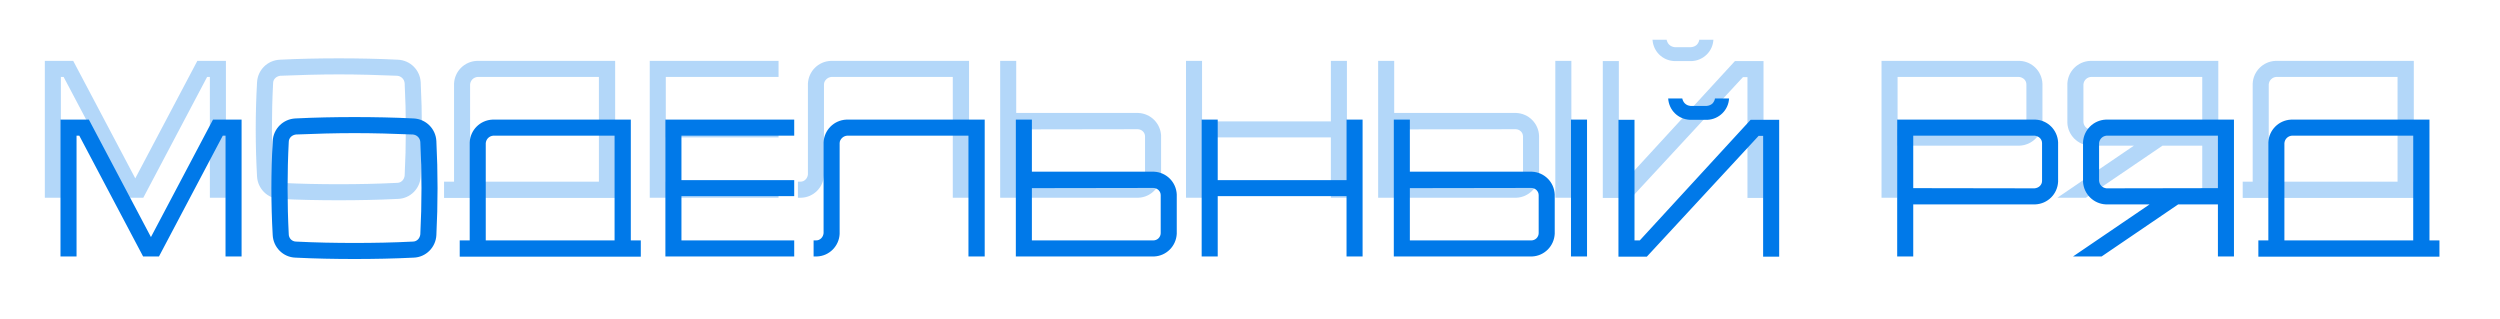
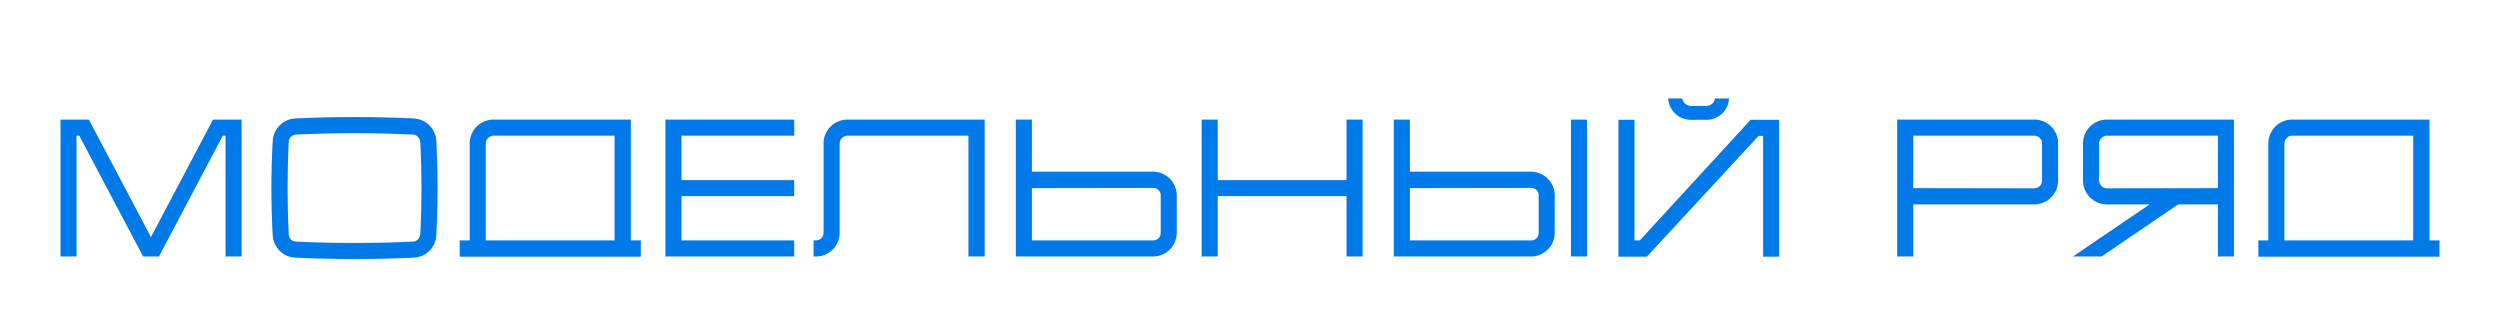
<svg xmlns="http://www.w3.org/2000/svg" width="1277" height="163" viewBox="0 0 1277 163" fill="none">
  <g filter="url(#filter0_f_37_26)">
-     <path d="M100.8 31.1H115.4V101H107.2V39.3H105.8L73.2 101H65.1L32.5 39.3H31.1V101H22.9V31.1H37.4L69.1 91.1L100.8 31.1ZM214.898 42.1C215.698 58.1 215.698 74.1 214.898 90.1C214.598 96.3 209.598 101.4 203.298 101.6C193.198 102.1 183.098 102.3 173.098 102.3C162.998 102.3 152.898 102.1 142.898 101.6C136.598 101.4 131.598 96.3 131.298 90.1C130.398 74.1 130.398 58.1 131.298 42.1C131.598 35.8 136.598 30.8 142.898 30.5C152.898 30 162.998 29.8 173.098 29.8C183.098 29.8 193.198 30 203.298 30.5C209.598 30.8 214.598 35.8 214.898 42.1ZM206.698 89.7C207.498 74 207.498 58.1 206.698 42.5C206.598 41.5 206.198 40.6 205.498 39.9C204.798 39.2 203.898 38.8 202.898 38.7C192.998 38.3 182.998 38 173.098 38C163.198 38 153.098 38.3 143.198 38.7C142.298 38.8 141.298 39.2 140.598 39.9C139.898 40.6 139.498 41.5 139.498 42.5C138.698 58.1 138.698 74 139.498 89.7C139.498 90.6 139.898 91.6 140.598 92.3C141.298 93 142.298 93.4 143.198 93.4C153.098 93.9 163.198 94.1 173.098 94.1C182.998 94.1 192.998 93.9 202.898 93.4C203.898 93.4 204.798 93 205.498 92.3C206.198 91.6 206.598 90.6 206.698 89.7ZM314.224 31.1V92.8H319.324V101.1H226.824V92.8H231.924V42.7C232.224 36.4 237.224 31.4 243.524 31.1H314.224ZM240.124 92.8H305.924V39.3H243.924C242.924 39.4 242.024 39.8 241.324 40.5C240.624 41.2 240.224 42.1 240.124 43.1V92.8ZM397.684 39.3H340.084V62H397.684V70.2H340.084V92.8H397.684V101H331.884V31.1H397.684V39.3ZM424.286 31.1H494.986V101H486.686V39.3H428.686H424.686C423.686 39.4 422.786 39.8 422.086 40.5C421.386 41.2 420.886 42.1 420.886 43.1V53.6V60.5V89.5C420.586 95.7 415.586 100.8 409.286 101H407.586V92.8H408.886C409.886 92.8 410.786 92.4 411.486 91.7C412.186 91 412.586 90.1 412.686 89.1V67V42.7C412.986 36.4 417.986 31.4 424.286 31.1ZM581.488 57.7C587.788 58 592.788 63 593.088 69.3V89.4C592.788 95.7 587.788 100.7 581.588 101H510.888V31.1H519.088V57.7H581.488ZM584.888 89.1V69.7C584.888 68.7 584.488 67.8 583.788 67.1C583.088 66.4 582.088 66 581.088 66L519.088 66.1V92.8H581.188C582.088 92.8 583.088 92.4 583.788 91.7C584.488 91 584.888 90 584.888 89.1ZM679.81 31.1H688.01V101H679.81V70.2H614.01V101H605.81V31.1H614.01V62H679.81V31.1ZM802.655 101H794.455V31.1H802.655V101ZM774.555 57.7C780.855 58 785.855 63 786.155 69.3V89.4C785.855 95.7 780.855 100.7 774.655 101H703.955V31.1H712.155V57.7H774.555ZM777.955 89.1V69.7C777.955 68.7 777.555 67.8 776.855 67.1C776.155 66.4 775.155 66 774.155 66L712.155 66.1V92.8H774.255C775.155 92.8 776.155 92.4 776.855 91.7C777.555 91 777.955 90 777.955 89.1ZM855.203 31.2C849.203 30.9 844.503 26.3 844.103 20.3H851.303C851.503 21.2 851.903 22.1 852.603 22.8C853.403 23.6 854.403 24 855.503 24.1H863.803C864.903 24 866.003 23.6 866.803 22.8C867.403 22.1 867.903 21.2 868.003 20.3H875.203C874.903 26.2 870.103 30.9 864.203 31.2H855.203ZM886.203 31.2H900.803V101.1H892.603V39.4H890.303L833.203 101.1H818.703V31.2H826.903V92.8H829.603L886.203 31.2ZM1043.28 42.7V62.8C1042.98 69.1 1037.98 74.1 1031.68 74.4H969.284V101H961.084V31.1H1031.78C1037.98 31.4 1042.98 36.4 1043.28 42.7ZM1033.98 65C1034.68 64.3 1035.08 63.4 1035.08 62.4V43.1C1035.08 42.1 1034.68 41.2 1033.98 40.5C1033.28 39.8 1032.28 39.4 1031.38 39.3H969.284V66.1L1031.28 66.2C1032.28 66.1 1033.28 65.7 1033.98 65ZM1067.61 31.1H1133.11V101H1124.91V74.4H1104.61L1065.51 101H1050.91L1090.01 74.4H1067.61C1061.41 74.1 1056.31 69.1 1056.01 62.8V42.7C1056.31 36.4 1061.31 31.4 1067.61 31.1ZM1124.91 66.1V39.3H1068.01C1067.01 39.4 1066.11 39.8 1065.41 40.5C1064.71 41.2 1064.31 42.1 1064.21 43.1V62.4C1064.31 63.4 1064.71 64.3 1065.41 65C1066.11 65.7 1067.01 66.1 1068.01 66.2L1124.91 66.1ZM1232.97 31.1V92.8H1238.07V101.1H1145.57V92.8H1150.67V42.7C1150.97 36.4 1155.97 31.4 1162.27 31.1H1232.97ZM1158.87 92.8H1224.67V39.3H1162.67C1161.67 39.4 1160.77 39.8 1160.07 40.5C1159.37 41.2 1158.97 42.1 1158.87 43.1V92.8Z" fill="#0079E9" fill-opacity="0.3" />
-   </g>
+     </g>
  <g filter="url(#filter1_d_37_26)">
    <path d="M108.8 41.1H123.4V111H115.2V49.3H113.8L81.2 111H73.1L40.5 49.3H39.1V111H30.9V41.1H45.4L77.1 101.1L108.8 41.1ZM222.898 52.1C223.698 68.1 223.698 84.1 222.898 100.1C222.598 106.3 217.598 111.4 211.298 111.6C201.198 112.1 191.098 112.3 181.098 112.3C170.998 112.3 160.898 112.1 150.898 111.6C144.598 111.4 139.598 106.3 139.298 100.1C138.398 84.1 138.398 68.1 139.298 52.1C139.598 45.8 144.598 40.8 150.898 40.5C160.898 40 170.998 39.8 181.098 39.8C191.098 39.8 201.198 40 211.298 40.5C217.598 40.8 222.598 45.8 222.898 52.1ZM214.698 99.7C215.498 84 215.498 68.1 214.698 52.5C214.598 51.5 214.198 50.6 213.498 49.9C212.798 49.2 211.898 48.8 210.898 48.7C200.998 48.3 190.998 48 181.098 48C171.198 48 161.098 48.3 151.198 48.7C150.298 48.8 149.298 49.2 148.598 49.9C147.898 50.6 147.498 51.5 147.498 52.5C146.698 68.1 146.698 84 147.498 99.7C147.498 100.6 147.898 101.6 148.598 102.3C149.298 103 150.298 103.4 151.198 103.4C161.098 103.9 171.198 104.1 181.098 104.1C190.998 104.1 200.998 103.9 210.898 103.4C211.898 103.4 212.798 103 213.498 102.3C214.198 101.6 214.598 100.6 214.698 99.7ZM322.224 41.1V102.8H327.324V111.1H234.824V102.8H239.924V52.7C240.224 46.4 245.224 41.4 251.524 41.1H322.224ZM248.124 102.8H313.924V49.3H251.924C250.924 49.4 250.024 49.8 249.324 50.5C248.624 51.2 248.224 52.1 248.124 53.1V102.8ZM405.684 49.3H348.084V72H405.684V80.2H348.084V102.8H405.684V111H339.884V41.1H405.684V49.3ZM432.286 41.1H502.986V111H494.686V49.3H436.686H432.686C431.686 49.4 430.786 49.8 430.086 50.5C429.386 51.2 428.886 52.1 428.886 53.1V63.6V70.5V99.5C428.586 105.7 423.586 110.8 417.286 111H415.586V102.8H416.886C417.886 102.8 418.786 102.4 419.486 101.7C420.186 101 420.586 100.1 420.686 99.1V77V52.7C420.986 46.4 425.986 41.4 432.286 41.1ZM589.488 67.7C595.788 68 600.788 73 601.088 79.3V99.4C600.788 105.7 595.788 110.7 589.588 111H518.888V41.1H527.088V67.7H589.488ZM592.888 99.1V79.7C592.888 78.7 592.488 77.8 591.788 77.1C591.088 76.4 590.088 76 589.088 76L527.088 76.1V102.8H589.188C590.088 102.8 591.088 102.4 591.788 101.7C592.488 101 592.888 100 592.888 99.1ZM687.81 41.1H696.01V111H687.81V80.2H622.01V111H613.81V41.1H622.01V72H687.81V41.1ZM810.655 111H802.455V41.1H810.655V111ZM782.555 67.7C788.855 68 793.855 73 794.155 79.3V99.4C793.855 105.7 788.855 110.7 782.655 111H711.955V41.1H720.155V67.7H782.555ZM785.955 99.1V79.7C785.955 78.7 785.555 77.8 784.855 77.1C784.155 76.4 783.155 76 782.155 76L720.155 76.1V102.8H782.255C783.155 102.8 784.155 102.4 784.855 101.7C785.555 101 785.955 100 785.955 99.1ZM863.203 41.2C857.203 40.9 852.503 36.3 852.103 30.3H859.303C859.503 31.2 859.903 32.1 860.603 32.8C861.403 33.6 862.403 34 863.503 34.1H871.803C872.903 34 874.003 33.6 874.803 32.8C875.403 32.1 875.903 31.2 876.003 30.3H883.203C882.903 36.2 878.103 40.9 872.203 41.2H863.203ZM894.203 41.2H908.803V111.1H900.603V49.4H898.303L841.203 111.1H826.703V41.2H834.903V102.8H837.603L894.203 41.2ZM1051.28 52.7V72.8C1050.98 79.1 1045.98 84.1 1039.68 84.4H977.284V111H969.084V41.1H1039.78C1045.98 41.4 1050.98 46.4 1051.28 52.7ZM1041.98 75C1042.68 74.3 1043.08 73.4 1043.08 72.4V53.1C1043.08 52.1 1042.68 51.2 1041.98 50.5C1041.28 49.8 1040.28 49.4 1039.38 49.3H977.284V76.1L1039.28 76.2C1040.28 76.1 1041.28 75.7 1041.98 75ZM1075.61 41.1H1141.11V111H1132.91V84.4H1112.61L1073.51 111H1058.91L1098.01 84.4H1075.61C1069.41 84.1 1064.31 79.1 1064.01 72.8V52.7C1064.31 46.4 1069.31 41.4 1075.61 41.1ZM1132.91 76.1V49.3H1076.01C1075.01 49.4 1074.11 49.8 1073.41 50.5C1072.71 51.2 1072.31 52.1 1072.21 53.1V72.4C1072.31 73.4 1072.71 74.3 1073.41 75C1074.11 75.7 1075.01 76.1 1076.01 76.2L1132.91 76.1ZM1240.97 41.1V102.8H1246.07V111.1H1153.57V102.8H1158.67V52.7C1158.97 46.4 1163.97 41.4 1170.27 41.1H1240.97ZM1166.87 102.8H1232.67V49.3H1170.67C1169.67 49.4 1168.77 49.8 1168.07 50.5C1167.37 51.2 1166.97 52.1 1166.87 53.1V102.8Z" fill="#0079E9" />
  </g>
  <defs>
    <filter id="filter0_f_37_26" x="2.9" y="0.3" width="1255.17" height="122" filterUnits="userSpaceOnUse" color-interpolation-filters="sRGB">
      <feFlood flood-opacity="0" result="BackgroundImageFix" />
      <feBlend mode="normal" in="SourceGraphic" in2="BackgroundImageFix" result="shape" />
      <feGaussianBlur stdDeviation="10" result="effect1_foregroundBlur_37_26" />
    </filter>
    <filter id="filter1_d_37_26" x="0.9" y="20.3" width="1275.17" height="142" filterUnits="userSpaceOnUse" color-interpolation-filters="sRGB">
      <feFlood flood-opacity="0" result="BackgroundImageFix" />
      <feColorMatrix in="SourceAlpha" type="matrix" values="0 0 0 0 0 0 0 0 0 0 0 0 0 0 0 0 0 0 127 0" result="hardAlpha" />
      <feOffset dy="20" />
      <feGaussianBlur stdDeviation="15" />
      <feComposite in2="hardAlpha" operator="out" />
      <feColorMatrix type="matrix" values="0 0 0 0 0 0 0 0 0 0.1 0 0 0 0 0.625 0 0 0 0.3 0" />
      <feBlend mode="normal" in2="BackgroundImageFix" result="effect1_dropShadow_37_26" />
      <feBlend mode="normal" in="SourceGraphic" in2="effect1_dropShadow_37_26" result="shape" />
    </filter>
  </defs>
</svg>